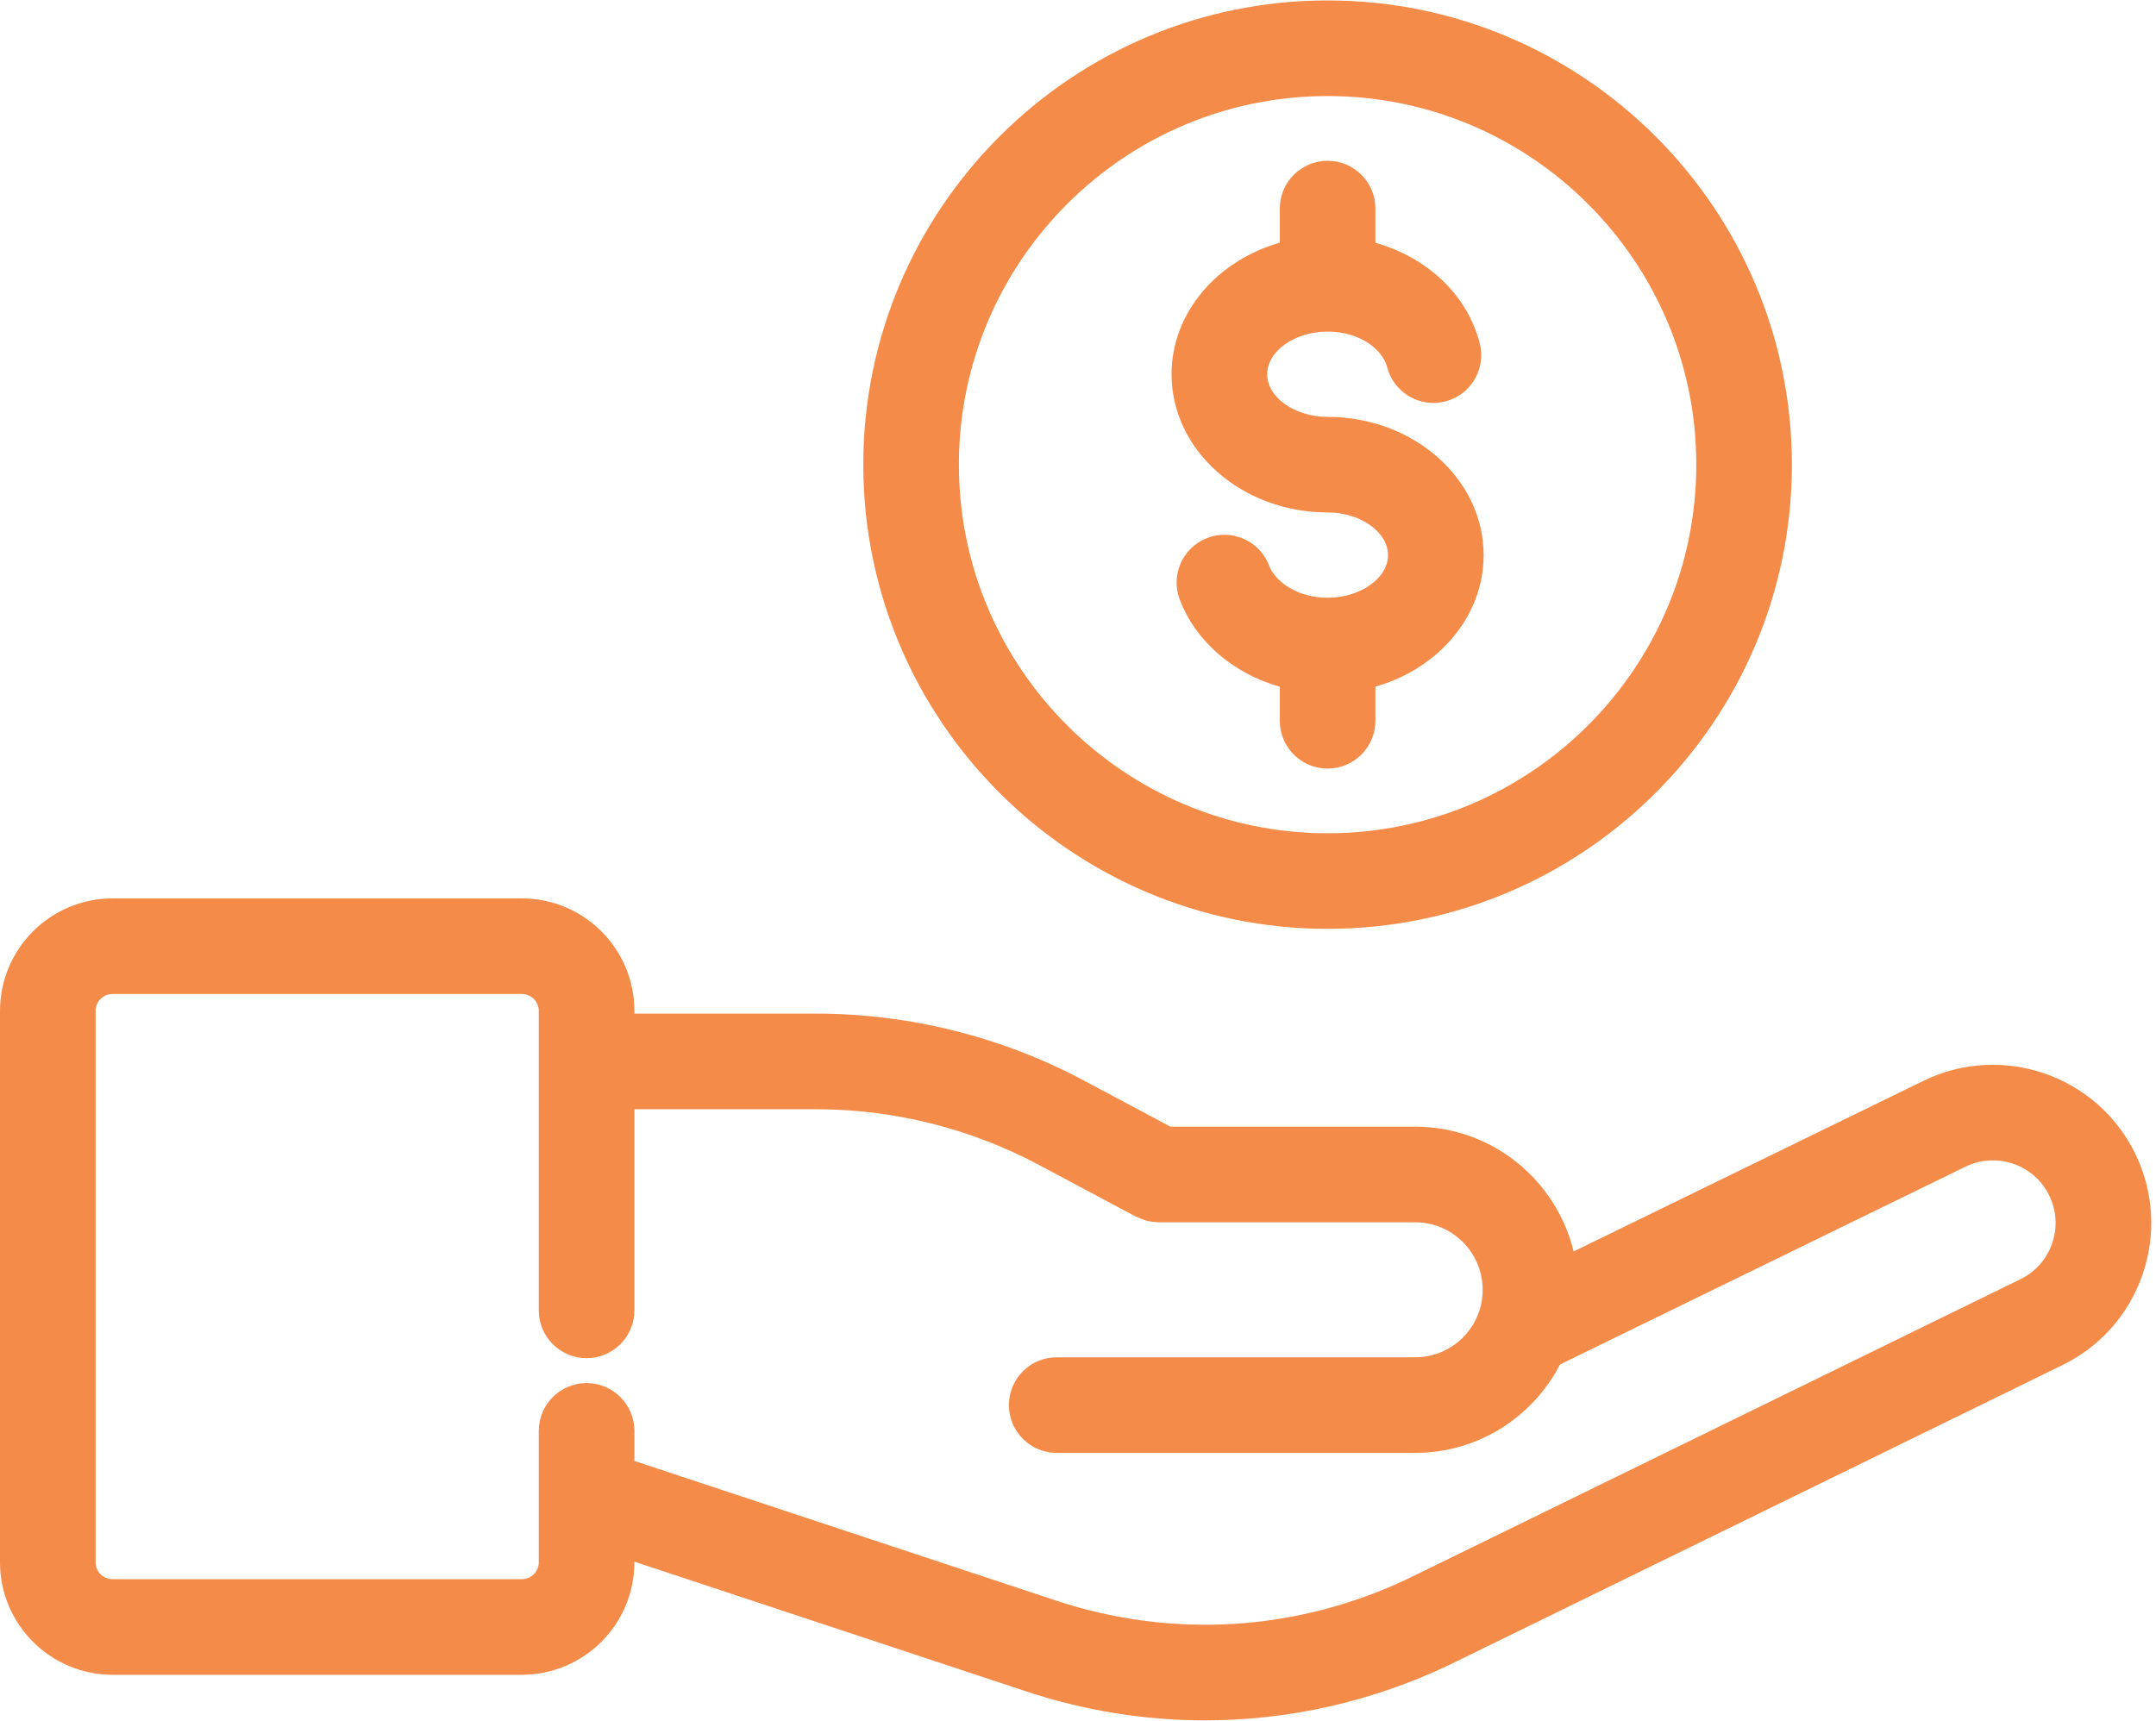
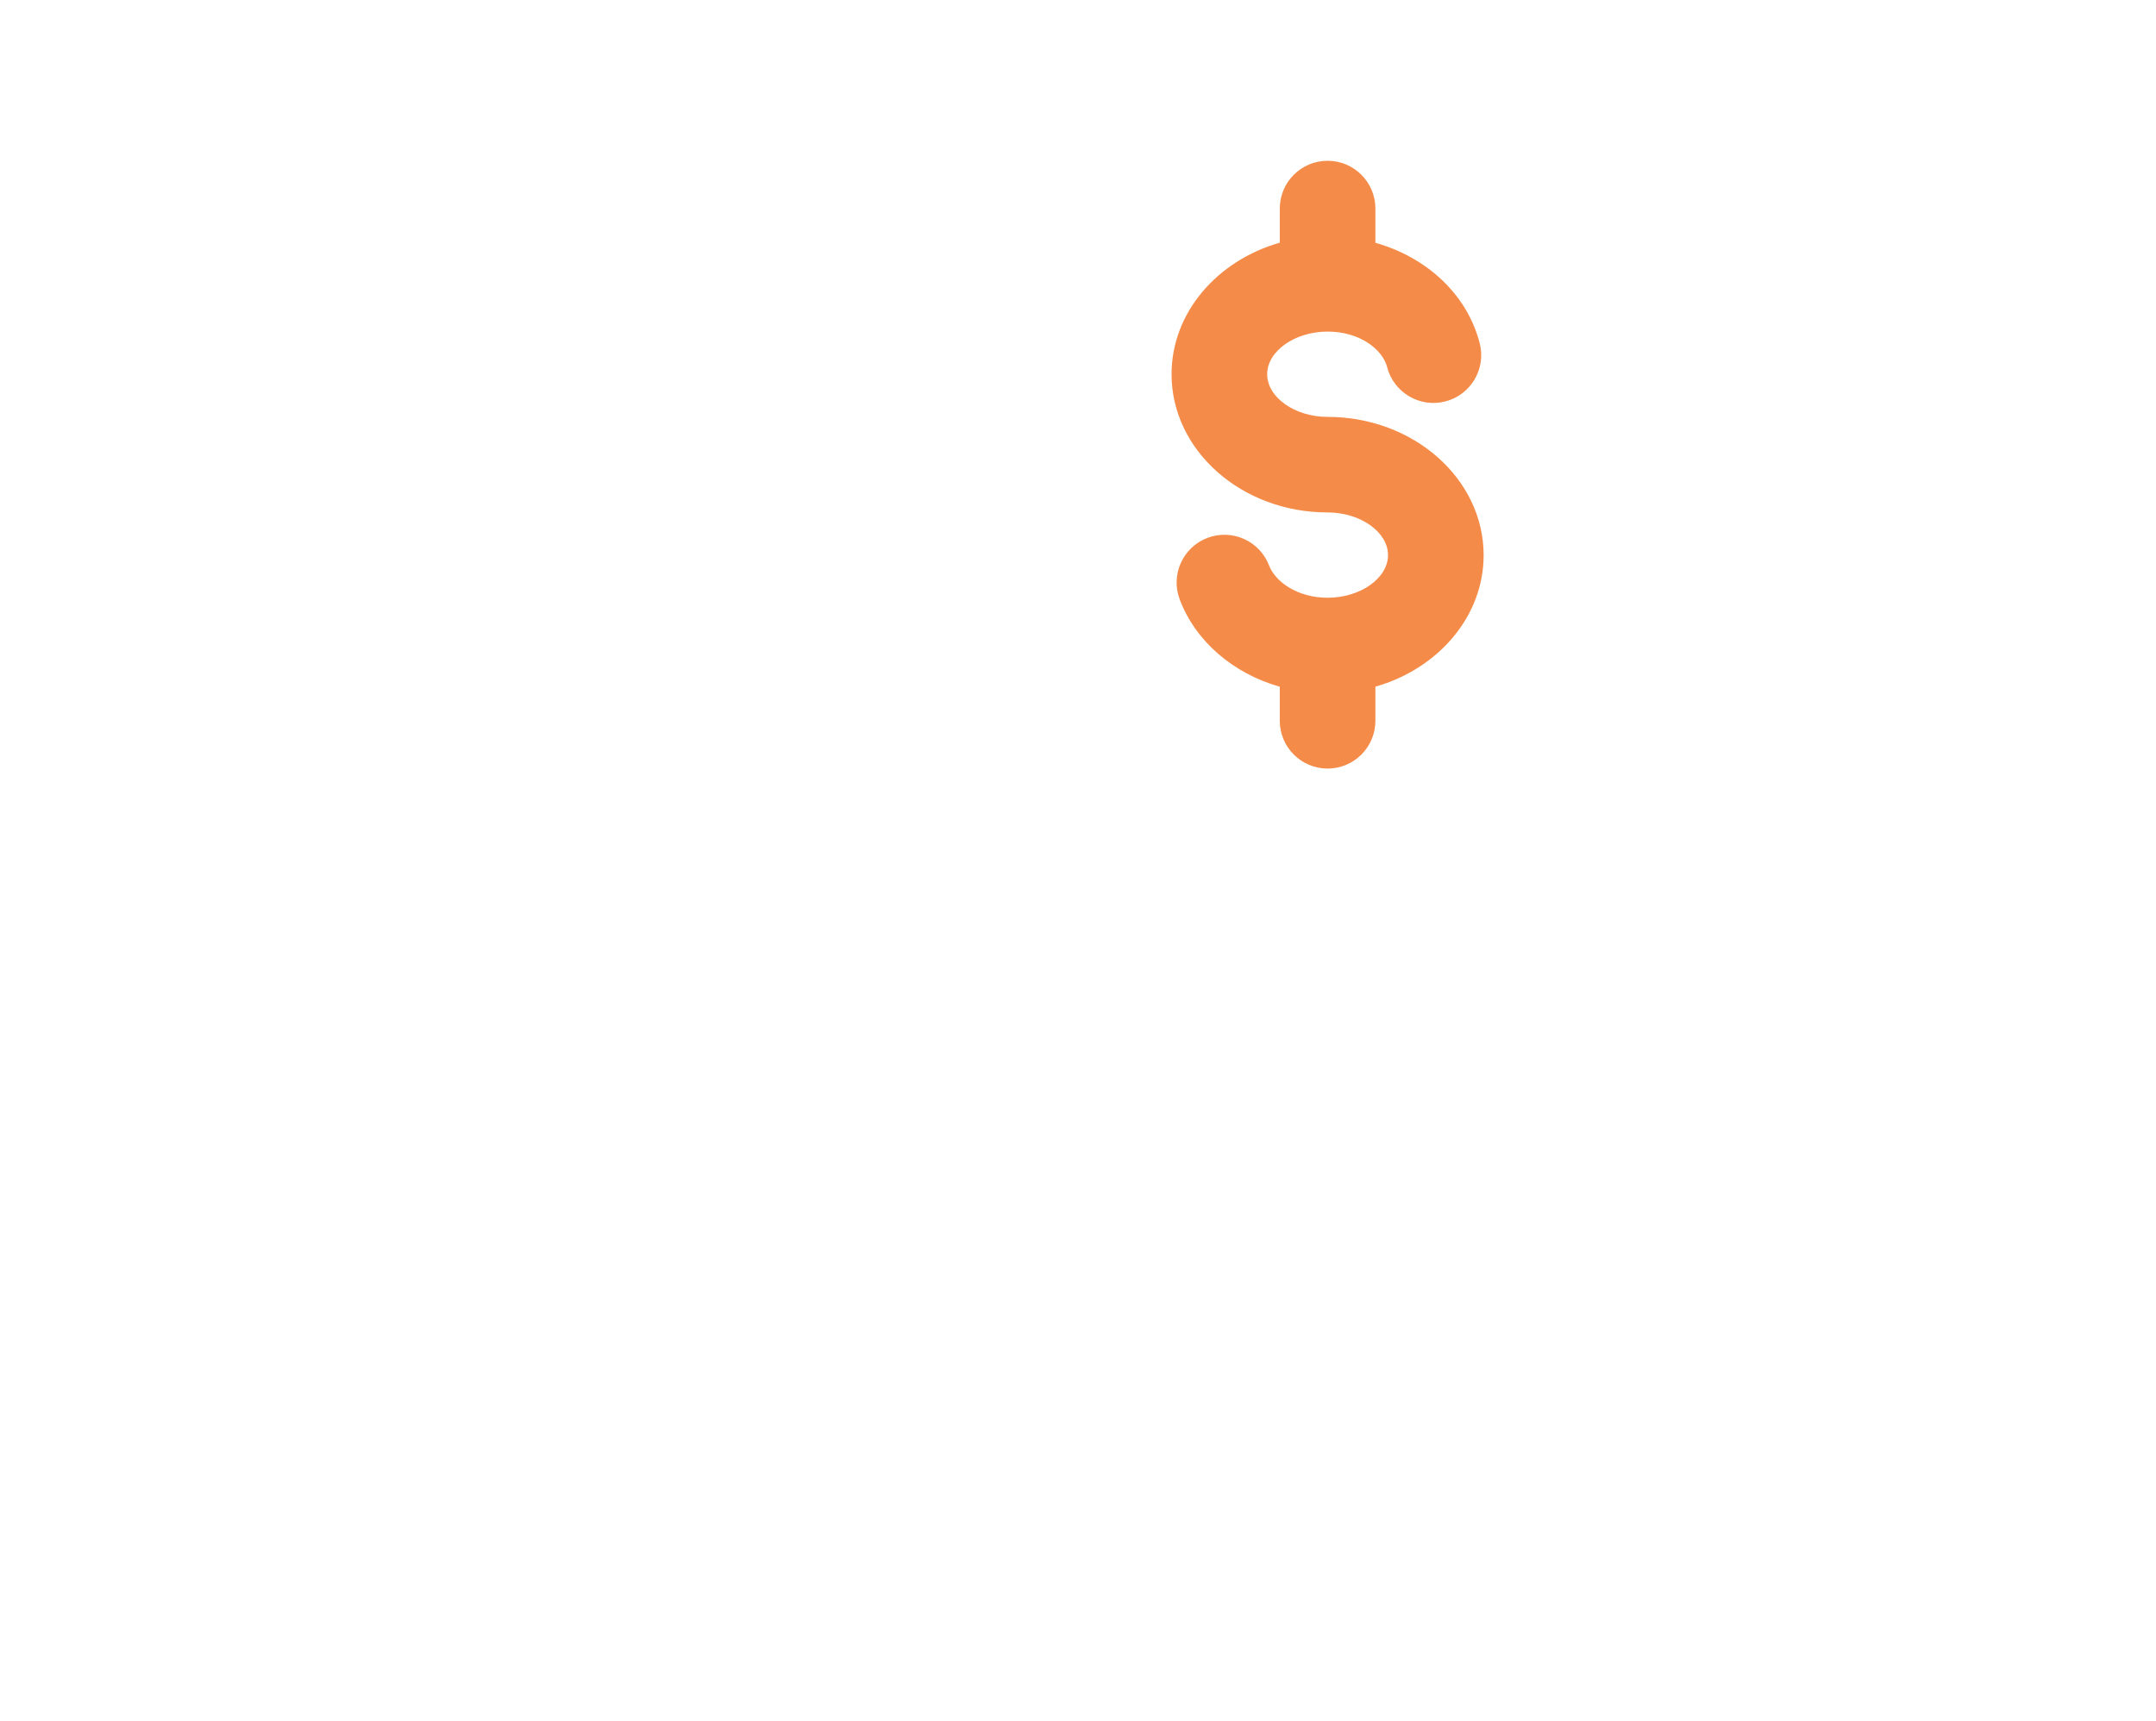
<svg xmlns="http://www.w3.org/2000/svg" fill="#f48b48" height="72" preserveAspectRatio="xMidYMid meet" version="1" viewBox="5.0 14.0 90.2 72.0" width="90.2" zoomAndPan="magnify">
  <g id="change1_1">
-     <path d="M85.477,59.225l-14.643,7.143c-0.722-2.991-3.414-5.222-6.623-5.222H53.966l-3.619-1.93c-3.435-1.832-7.308-2.8-11.2-2.8 h-7.606v-0.115c0-2.595-2.111-4.707-4.707-4.707H9.707C7.111,51.595,5,53.706,5,56.301v23.073c0,2.595,2.111,4.707,4.707,4.707 h17.127c2.595,0,4.707-2.111,4.707-4.707v-0.026l16.39,5.428c2.446,0.811,4.968,1.213,7.483,1.213c3.503,0,6.992-0.781,10.242-2.331 l25.631-12.537c1.589-0.777,2.78-2.127,3.354-3.8c0.574-1.673,0.461-3.47-0.317-5.059C92.721,58.989,88.752,57.627,85.477,59.225z M90.857,66.024c-0.227,0.662-0.698,1.196-1.327,1.504L63.917,80.056c-4.63,2.207-9.861,2.535-14.728,0.923l-17.648-5.845v-1.259 c0-1.104-0.896-2-2-2s-2,0.896-2,2v5.499c0,0.39-0.317,0.707-0.707,0.707H9.707C9.317,80.081,9,79.764,9,79.374V56.301 c0-0.39,0.317-0.707,0.707-0.707h17.127c0.39,0,0.707,0.317,0.707,0.707v12.532c0,1.104,0.896,2,2,2s2-0.896,2-2v-8.417h7.606 c3.238,0,6.46,0.806,9.318,2.33l4.065,2.168c0.023,0.012,0.047,0.016,0.07,0.027c0.09,0.044,0.184,0.078,0.282,0.108 c0.052,0.016,0.102,0.036,0.155,0.048c0.095,0.021,0.194,0.029,0.293,0.036c0.047,0.003,0.093,0.017,0.139,0.017 c0.007,0,0.014-0.003,0.022-0.003H64.21c1.555,0,2.82,1.266,2.82,2.828c0,1.555-1.265,2.821-2.82,2.821H49.209c-1.104,0-2,0.896-2,2 s0.896,2,2,2H64.21c2.635,0,4.921-1.505,6.056-3.7L87.23,62.82c1.295-0.632,2.867-0.094,3.501,1.202 C91.04,64.651,91.084,65.362,90.857,66.024z" fill="inherit" />
-   </g>
+     </g>
  <g id="change1_2">
    <path d="M60.542,35.443c1.371,0,2.528,0.817,2.528,1.785s-1.158,1.785-2.528,1.785c-1.27,0-2.192-0.678-2.447-1.347 c-0.394-1.032-1.549-1.55-2.581-1.157s-1.55,1.549-1.157,2.581c0.673,1.767,2.25,3.096,4.185,3.646v1.425c0,1.104,0.896,2,2,2 s2-0.896,2-2v-1.427c2.624-0.75,4.528-2.933,4.528-5.504c0-3.189-2.929-5.785-6.528-5.785c-1.371,0-2.528-0.817-2.528-1.785 s1.158-1.785,2.528-1.785c1.37,0,2.305,0.765,2.49,1.484c0.275,1.07,1.369,1.715,2.435,1.439c1.07-0.275,1.714-1.366,1.439-2.435 c-0.525-2.042-2.212-3.596-4.364-4.203v-1.432c0-1.104-0.896-2-2-2s-2,0.896-2,2v1.427c-2.624,0.75-4.528,2.933-4.528,5.504 C54.014,32.848,56.942,35.443,60.542,35.443z" fill="inherit" />
  </g>
  <g id="change1_3">
-     <path d="M60.542,52.868c10.711,0,19.425-8.714,19.425-19.425s-8.714-19.425-19.425-19.425s-19.425,8.714-19.425,19.425 S49.831,52.868,60.542,52.868z M60.542,18.019c8.505,0,15.425,6.919,15.425,15.425s-6.919,15.425-15.425,15.425 s-15.425-6.919-15.425-15.425S52.037,18.019,60.542,18.019z" fill="inherit" />
-   </g>
+     </g>
</svg>